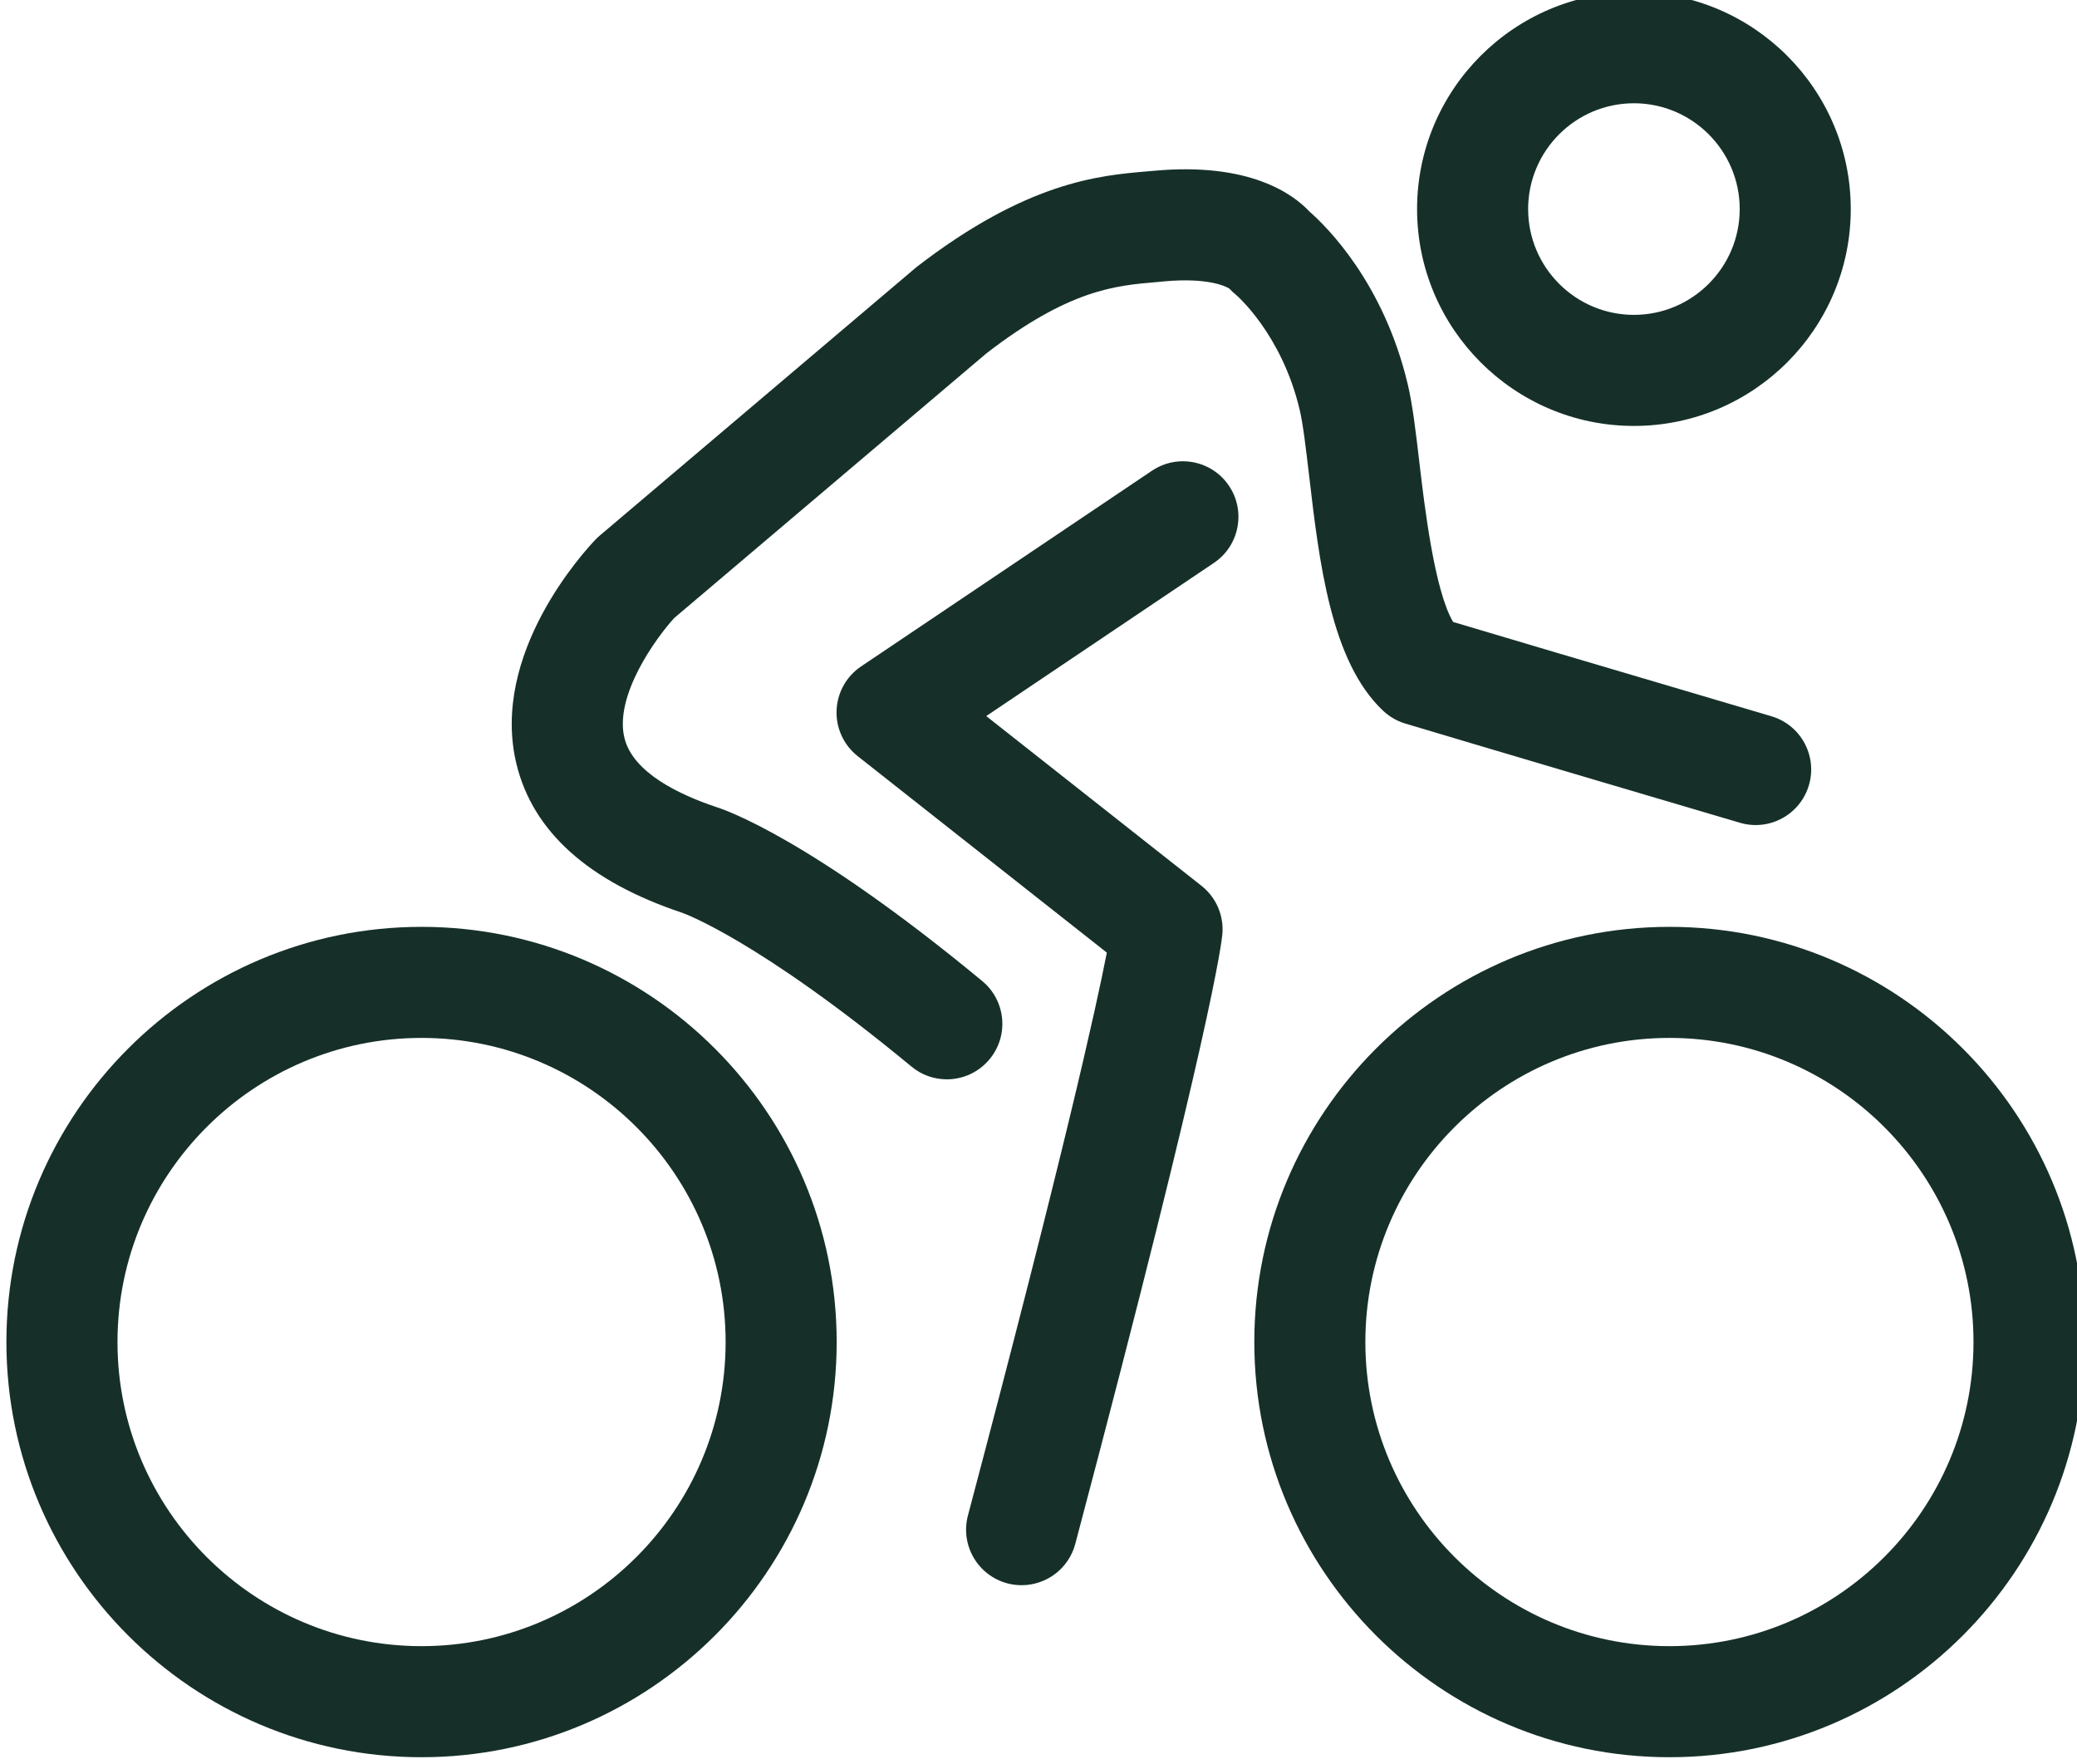
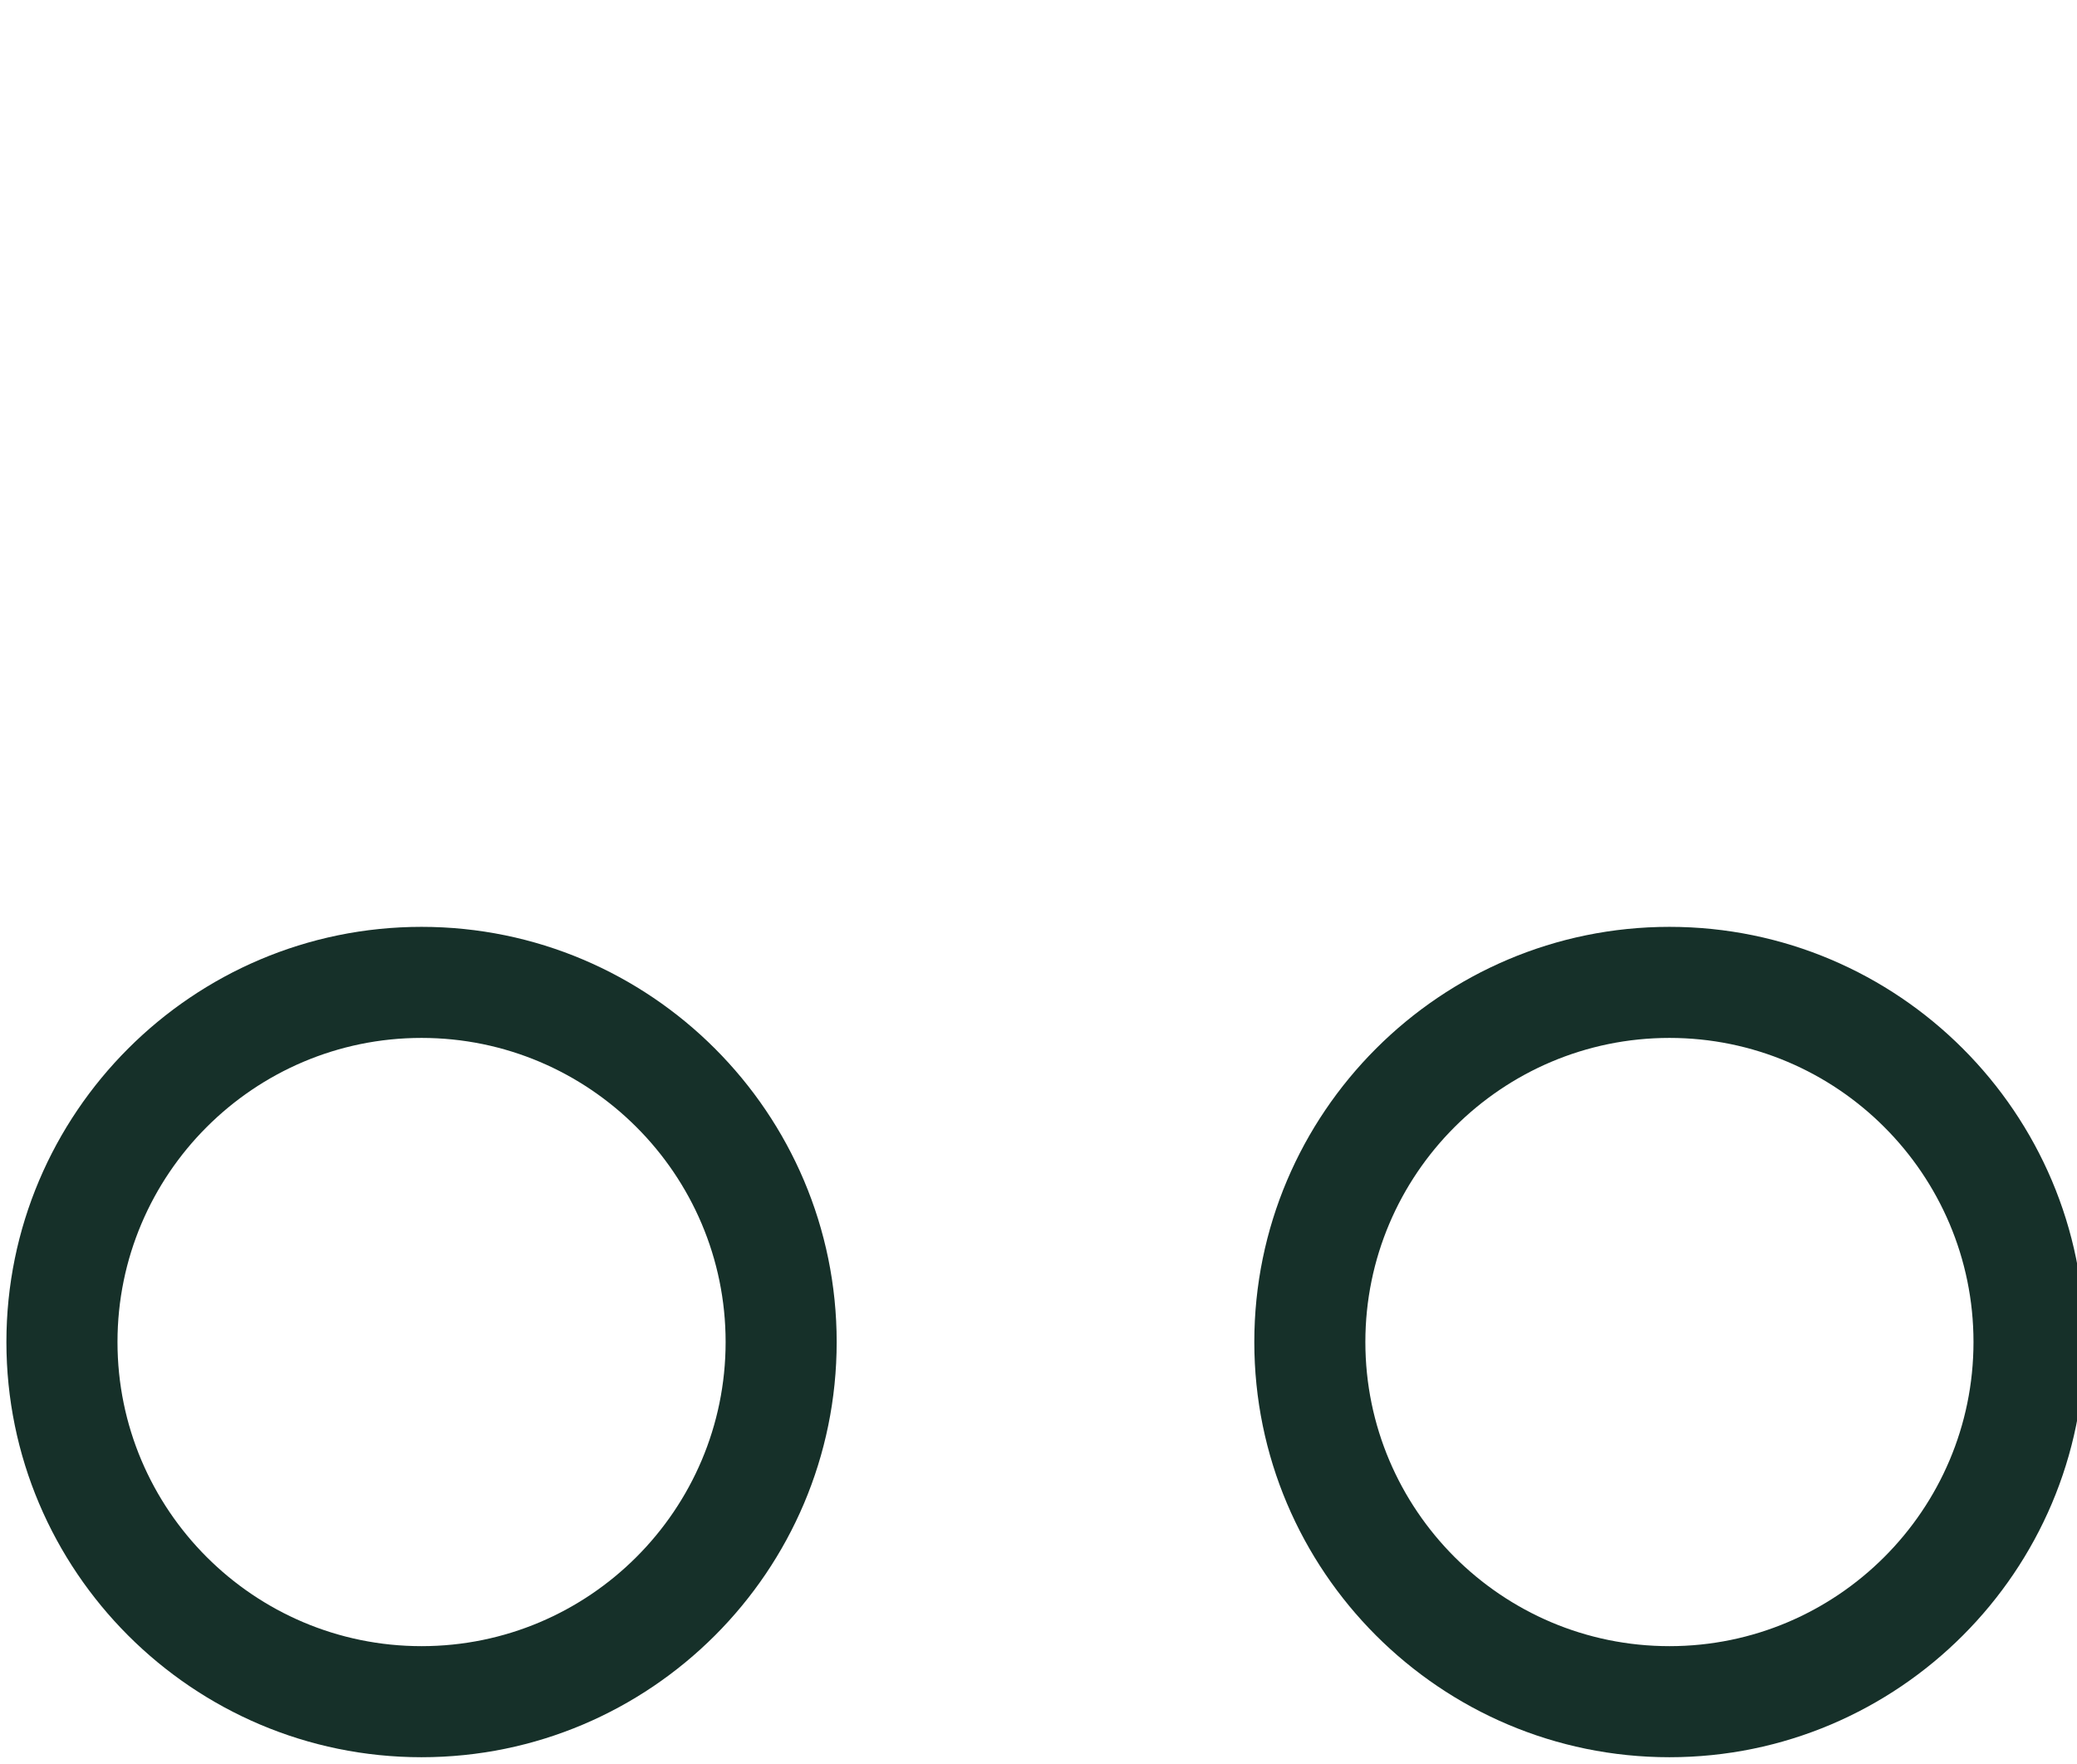
<svg xmlns="http://www.w3.org/2000/svg" width="23.107mm" height="19.625mm" version="1.1" viewBox="0 0 23.107 19.625">
  <g transform="translate(-13.235 -79.552)">
    <g transform="matrix(.353 0 0 -.353 -104.63 224.76)">
      <g transform="translate(347.18 359.48)">
        <path d="m0 0c-5.283 0-9.582 4.299-9.582 9.584 0 5.283 4.299 9.583 9.582 9.583 5.285 0 9.584-4.3 9.584-9.583 0-5.285-4.299-9.584-9.584-9.584m0 22.667c-7.213 0-13.083-5.869-13.083-13.083 0-7.215 5.87-13.084 13.083-13.084 7.215 0 13.084 5.869 13.084 13.084 0 7.214-5.869 13.083-13.084 13.083" fill="#163029" />
      </g>
      <g transform="translate(386.51 359.48)">
        <path d="m0 0c-5.285 0-9.584 4.299-9.584 9.584 0 5.283 4.299 9.583 9.584 9.583 5.283 0 9.582-4.3 9.582-9.583 0-5.285-4.299-9.584-9.582-9.584m0 22.667c-7.215 0-13.084-5.869-13.084-13.083 0-7.215 5.869-13.084 13.084-13.084 7.213 0 13.082 5.869 13.082 13.084 0 7.214-5.869 13.083-13.082 13.083" fill="#163029" />
      </g>
      <g transform="translate(364.85 380.44)">
-         <path d="m0 0c-5.414 4.479-8.107 5.396-8.363 5.476-1.178 0.392-2.639 1.087-2.91 2.176-0.334 1.34 1.003 3.17 1.566 3.786l9.84 8.341c2.605 2.01 4.066 2.136 5.355 2.245l0.252 0.024c1.387 0.124 1.936-0.159 2.047-0.226 0.063-0.07 0.133-0.135 0.207-0.194 0.014-0.011 1.442-1.231 2.01-3.618 0.107-0.447 0.199-1.232 0.297-2.064 0.322-2.758 0.689-5.885 2.336-7.431 0.199-0.186 0.435-0.323 0.695-0.401 0 0 2.918-0.876 10.549-3.127 0.926-0.274 1.9 0.256 2.174 1.183 0.273 0.928-0.256 1.9-1.184 2.174-5.834 1.721-8.908 2.637-10.029 2.971-0.59 0.994-0.906 3.681-1.065 5.039-0.115 0.978-0.214 1.822-0.369 2.467-0.758 3.179-2.541 4.943-3.095 5.428-0.522 0.559-1.903 1.558-4.889 1.284l-0.235-0.02c-1.503-0.129-3.775-0.325-7.257-3.013l-9.979-8.458c-0.045-0.038-0.088-0.078-0.129-0.12-0.345-0.359-3.355-3.609-2.498-7.1 0.522-2.119 2.272-3.689 5.217-4.671 0.023-7e-3 2.377-0.836 7.227-4.846 0.326-0.271 0.722-0.403 1.115-0.403 0.504 0 1.002 0.217 1.349 0.635 0.616 0.744 0.512 1.848-0.234 2.463" fill="#163029" />
-       </g>
+         </g>
      <g transform="translate(370.2 396.52)">
-         <path d="m0 0-9.168-6.167c-0.463-0.312-0.75-0.827-0.771-1.387-0.022-0.557 0.226-1.092 0.664-1.439l7.853-6.192c-0.328-1.689-1.336-6.26-4.377-17.736-0.248-0.934 0.309-1.892 1.242-2.14 0.151-0.04 0.301-0.058 0.45-0.058 0.775 0 1.482 0.517 1.691 1.302 4.334 16.351 4.617 18.989 4.637 19.236 0.043 0.58-0.205 1.143-0.662 1.503l-6.782 5.347 7.176 4.827c0.801 0.539 1.014 1.627 0.475 2.429-0.539 0.801-1.625 1.015-2.428 0.475" fill="#163029" />
-       </g>
+         </g>
      <g transform="translate(385.39 408.1)">
-         <path d="m0 0c1.838 0 3.334-1.496 3.334-3.334s-1.496-3.334-3.334-3.334-3.334 1.496-3.334 3.334 1.496 3.334 3.334 3.334m0-10.168c3.77 0 6.834 3.065 6.834 6.834 0 3.768-3.064 6.834-6.834 6.834-3.768 0-6.834-3.066-6.834-6.834 0-3.769 3.066-6.834 6.834-6.834" fill="#163029" />
-       </g>
+         </g>
    </g>
  </g>
</svg>